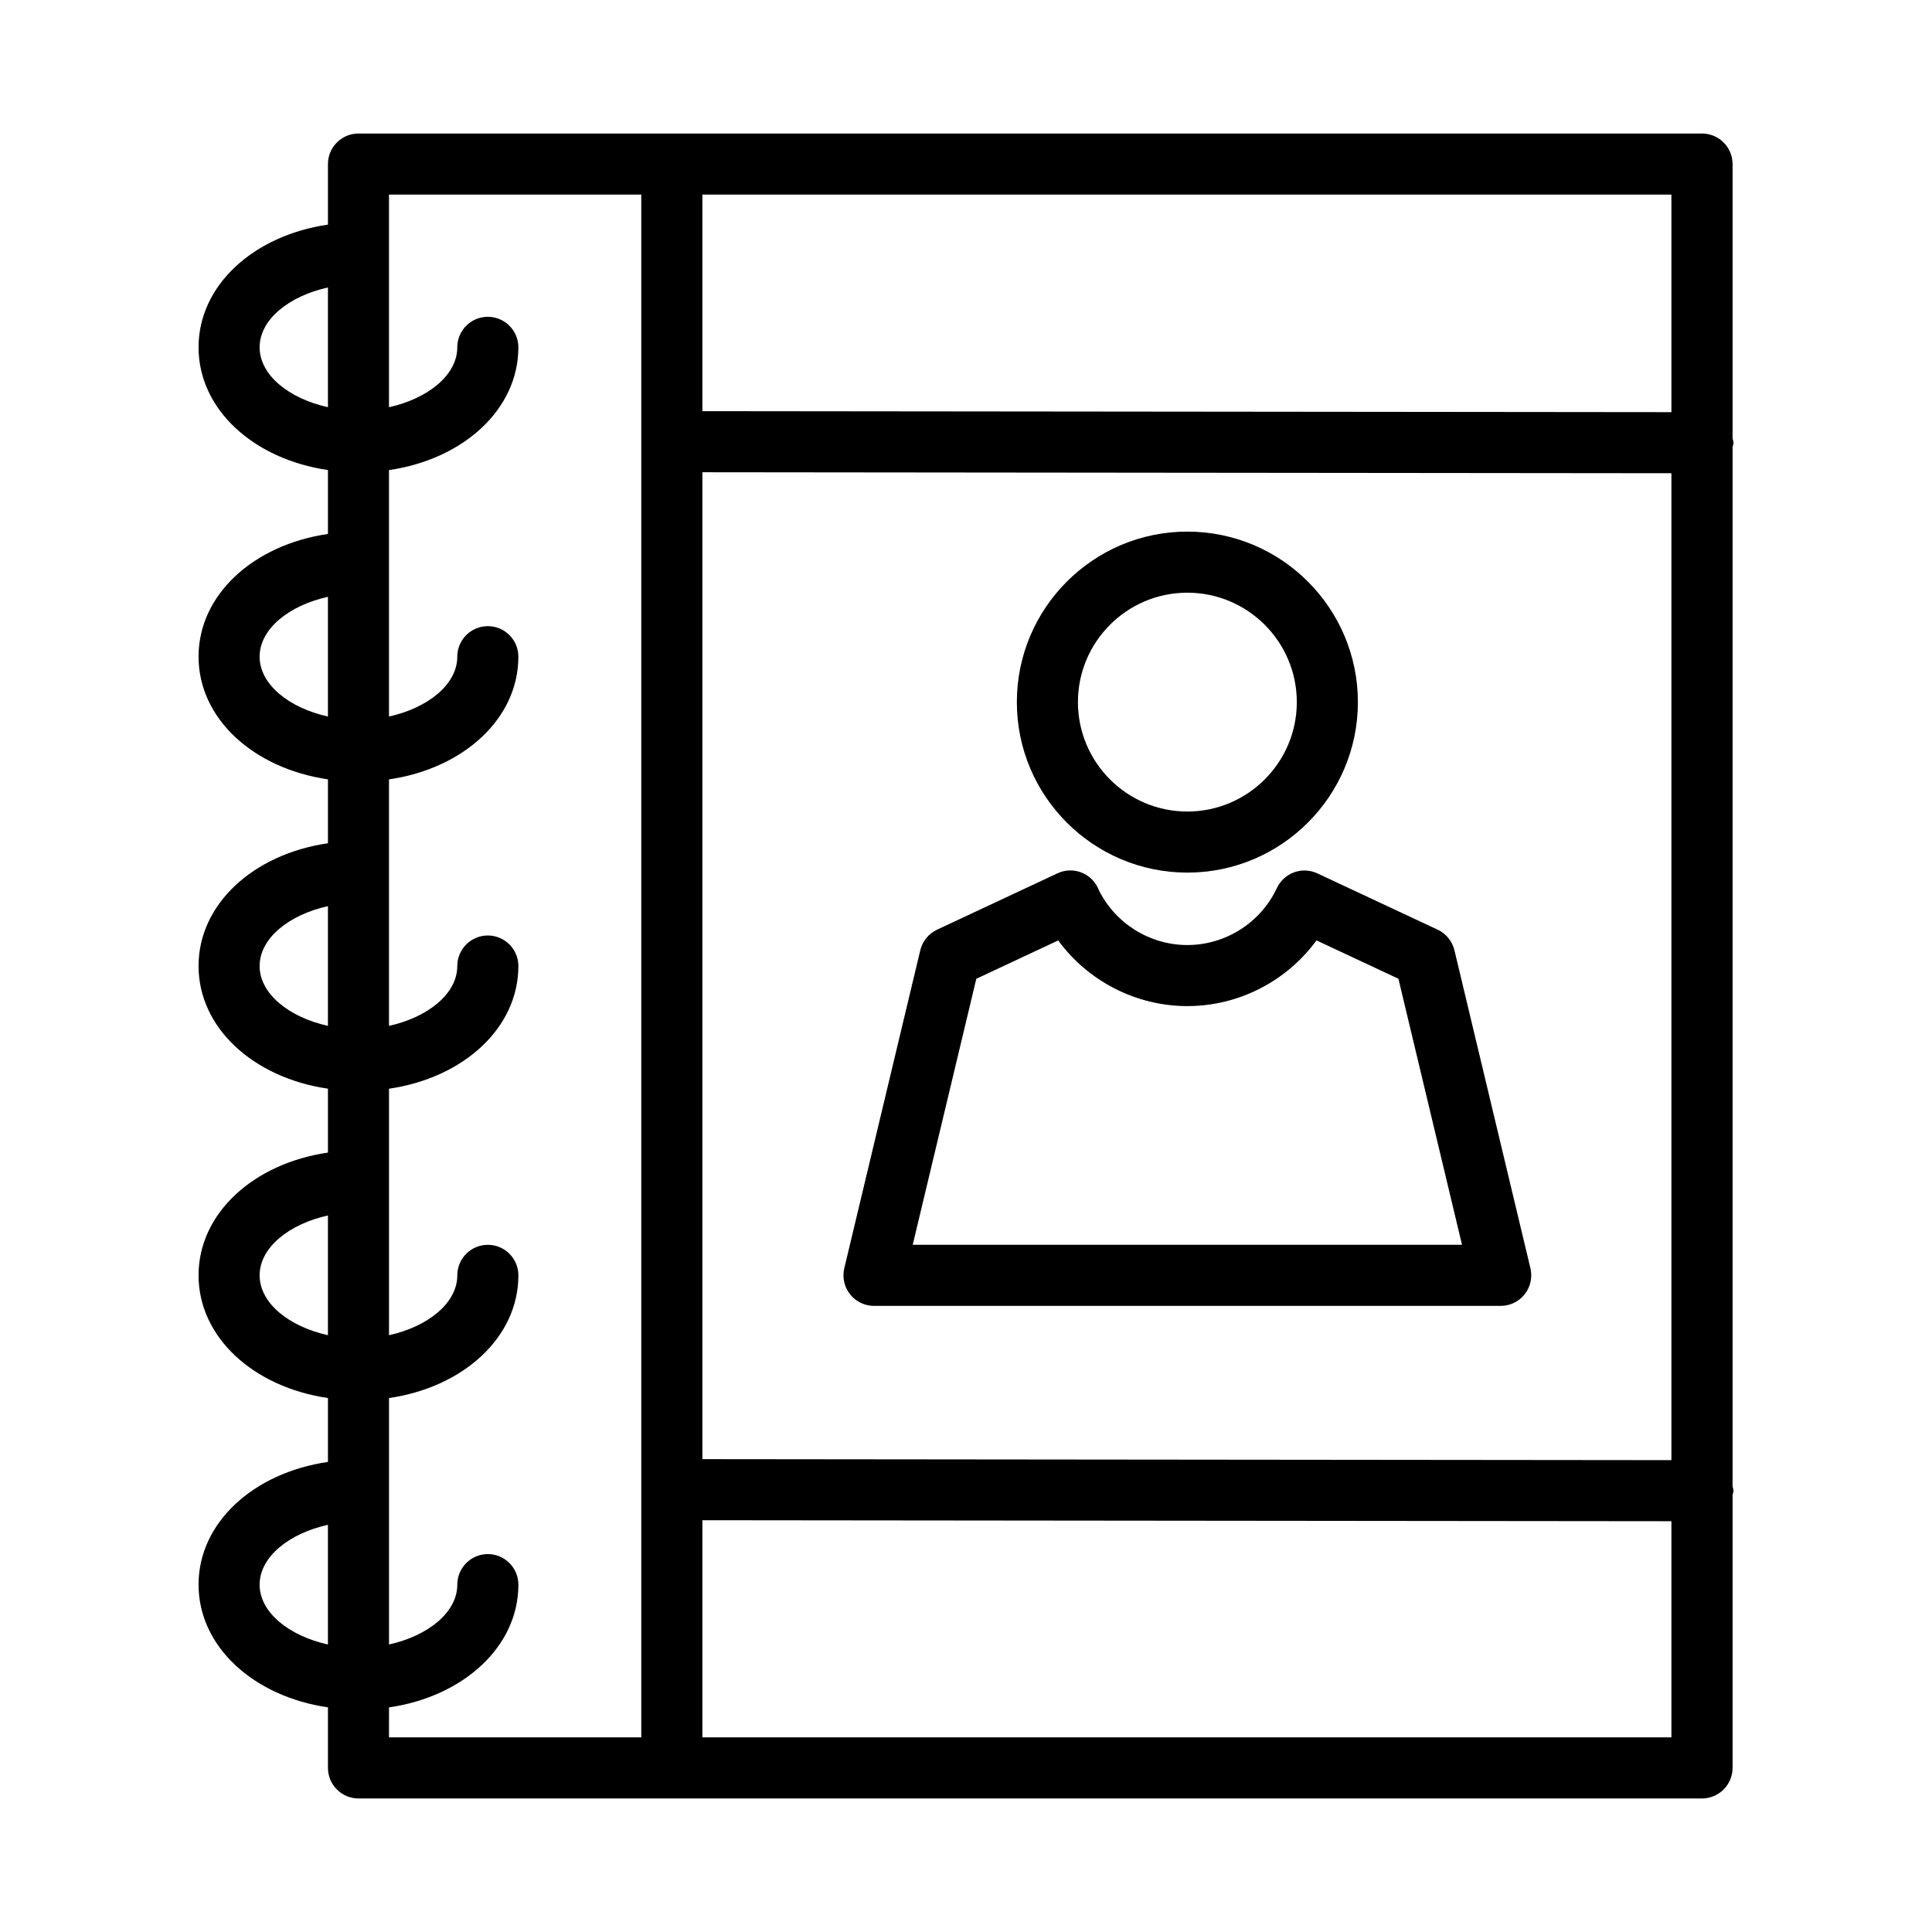
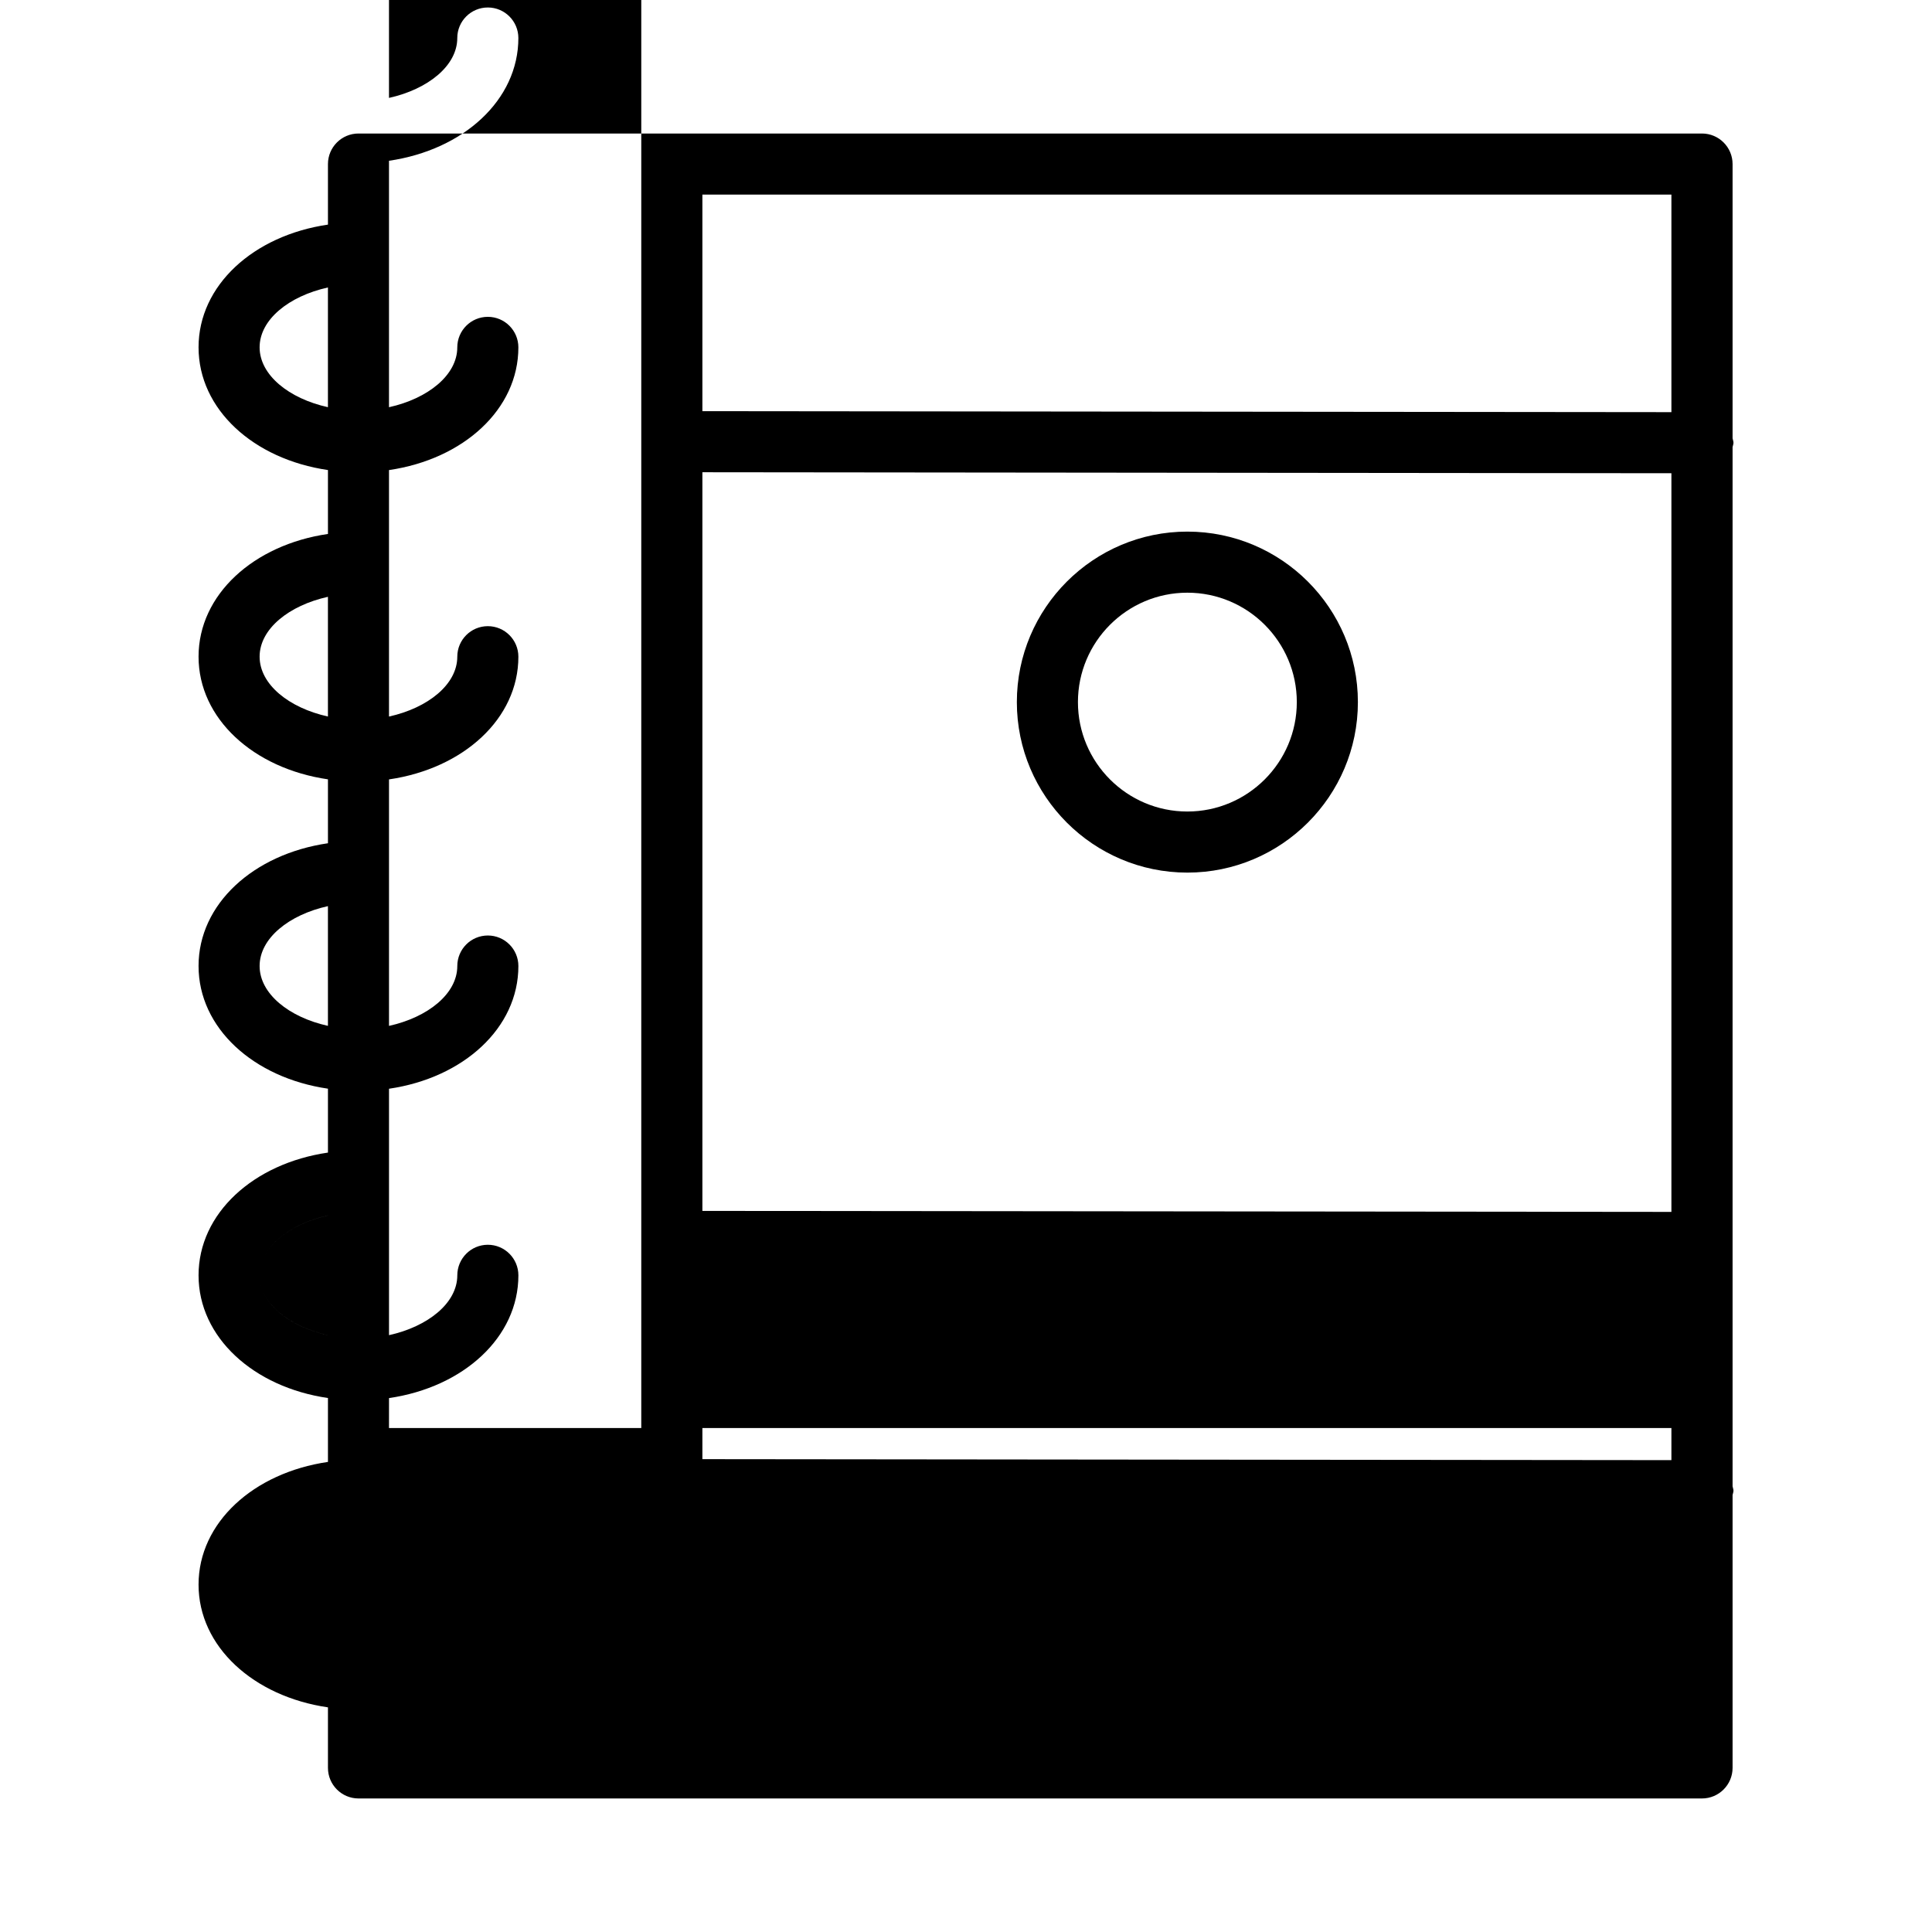
<svg xmlns="http://www.w3.org/2000/svg" fill="#000000" width="800px" height="800px" version="1.1" viewBox="144 144 512 512">
  <g>
-     <path d="m603.15 537.88v-275.39c0.062-0.395 0.234-0.746 0.238-1.156 0-0.418-0.176-0.777-0.238-1.18v-72.676c0-4.469-3.637-8.094-8.105-8.094h-356.04c-4.469 0-8.094 3.629-8.094 8.094v16.047c-19.758 2.883-34.293 16.113-34.293 32.516 0 16.414 14.535 29.645 34.293 32.527v16.934c-19.758 2.883-34.293 16.113-34.293 32.516 0 16.406 14.535 29.637 34.293 32.516v16.934c-19.758 2.883-34.293 16.113-34.293 32.527 0 16.406 14.535 29.637 34.293 32.516v16.934c-19.758 2.883-34.293 16.113-34.293 32.527 0 16.406 14.535 29.637 34.293 32.516v16.934c-19.758 2.883-34.293 16.113-34.293 32.516 0 16.406 14.535 29.645 34.293 32.527v16.039c0 4.469 3.629 8.105 8.094 8.105h356.04c4.469 0 8.105-3.637 8.105-8.105v-72.305c0.062-0.395 0.234-0.746 0.238-1.156 0-0.402-0.18-0.758-0.238-1.16zm-273.01-268.73 256.8 0.262v261.54l-256.8-0.262zm256.8-15.926-256.8-0.262v-57.387h256.8zm-374.14-17.18c0-7.348 7.777-13.578 18.105-15.863v31.73c-10.332-2.285-18.105-8.52-18.105-15.867zm0 81.98c0-7.348 7.777-13.578 18.105-15.863v31.723c-10.332-2.285-18.105-8.512-18.105-15.859zm0 81.98c0-7.348 7.777-13.582 18.105-15.871v31.73c-10.332-2.285-18.105-8.516-18.105-15.859zm0 81.977c0-7.348 7.777-13.582 18.105-15.871v31.73c-10.332-2.281-18.105-8.512-18.105-15.859zm0 81.973c0-7.348 7.777-13.578 18.105-15.863v31.715c-10.332-2.285-18.105-8.508-18.105-15.852zm34.293 32.527c19.758-2.883 34.285-16.121 34.285-32.527 0-4.469-3.629-8.105-8.094-8.105-4.469 0-8.094 3.637-8.094 8.105 0 7.344-7.773 13.57-18.098 15.852v-65.305c19.758-2.883 34.285-16.113 34.285-32.516 0-4.469-3.629-8.094-8.094-8.094-4.469 0-8.094 3.629-8.094 8.094 0 7.344-7.773 13.574-18.098 15.859v-65.32c19.758-2.883 34.285-16.113 34.285-32.516 0-4.469-3.629-8.094-8.094-8.094-4.469 0-8.094 3.629-8.094 8.094 0 7.344-7.773 13.574-18.098 15.859v-65.32c19.758-2.883 34.285-16.113 34.285-32.516 0-4.469-3.629-8.094-8.094-8.094-4.469 0-8.094 3.629-8.094 8.094 0 7.344-7.773 13.574-18.098 15.859v-65.312c19.758-2.883 34.285-16.113 34.285-32.527 0-4.469-3.629-8.094-8.094-8.094-4.469 0-8.094 3.629-8.094 8.094 0 7.344-7.773 13.578-18.098 15.867v-56.344h66.859v408.84h-66.859zm83.047 7.934v-57.539l256.8 0.262v57.281z" />
+     <path d="m603.15 537.88v-275.39c0.062-0.395 0.234-0.746 0.238-1.156 0-0.418-0.176-0.777-0.238-1.18v-72.676c0-4.469-3.637-8.094-8.105-8.094h-356.04c-4.469 0-8.094 3.629-8.094 8.094v16.047c-19.758 2.883-34.293 16.113-34.293 32.516 0 16.414 14.535 29.645 34.293 32.527v16.934c-19.758 2.883-34.293 16.113-34.293 32.516 0 16.406 14.535 29.637 34.293 32.516v16.934c-19.758 2.883-34.293 16.113-34.293 32.527 0 16.406 14.535 29.637 34.293 32.516v16.934c-19.758 2.883-34.293 16.113-34.293 32.527 0 16.406 14.535 29.637 34.293 32.516v16.934c-19.758 2.883-34.293 16.113-34.293 32.516 0 16.406 14.535 29.645 34.293 32.527v16.039c0 4.469 3.629 8.105 8.094 8.105h356.04c4.469 0 8.105-3.637 8.105-8.105v-72.305c0.062-0.395 0.234-0.746 0.238-1.156 0-0.402-0.18-0.758-0.238-1.16zm-273.01-268.73 256.8 0.262v261.54l-256.8-0.262zm256.8-15.926-256.8-0.262v-57.387h256.8zm-374.14-17.18c0-7.348 7.777-13.578 18.105-15.863v31.73c-10.332-2.285-18.105-8.52-18.105-15.867zm0 81.98c0-7.348 7.777-13.578 18.105-15.863v31.723c-10.332-2.285-18.105-8.512-18.105-15.859zm0 81.98c0-7.348 7.777-13.582 18.105-15.871v31.73c-10.332-2.285-18.105-8.516-18.105-15.859zm0 81.977c0-7.348 7.777-13.582 18.105-15.871v31.73c-10.332-2.281-18.105-8.512-18.105-15.859zc0-7.348 7.777-13.578 18.105-15.863v31.715c-10.332-2.285-18.105-8.508-18.105-15.852zm34.293 32.527c19.758-2.883 34.285-16.121 34.285-32.527 0-4.469-3.629-8.105-8.094-8.105-4.469 0-8.094 3.637-8.094 8.105 0 7.344-7.773 13.57-18.098 15.852v-65.305c19.758-2.883 34.285-16.113 34.285-32.516 0-4.469-3.629-8.094-8.094-8.094-4.469 0-8.094 3.629-8.094 8.094 0 7.344-7.773 13.574-18.098 15.859v-65.32c19.758-2.883 34.285-16.113 34.285-32.516 0-4.469-3.629-8.094-8.094-8.094-4.469 0-8.094 3.629-8.094 8.094 0 7.344-7.773 13.574-18.098 15.859v-65.32c19.758-2.883 34.285-16.113 34.285-32.516 0-4.469-3.629-8.094-8.094-8.094-4.469 0-8.094 3.629-8.094 8.094 0 7.344-7.773 13.574-18.098 15.859v-65.312c19.758-2.883 34.285-16.113 34.285-32.527 0-4.469-3.629-8.094-8.094-8.094-4.469 0-8.094 3.629-8.094 8.094 0 7.344-7.773 13.578-18.098 15.867v-56.344h66.859v408.84h-66.859zm83.047 7.934v-57.539l256.8 0.262v57.281z" />
    <path d="m458.66 375.25c24.926 0 45.195-20.27 45.195-45.184 0-24.914-20.27-45.184-45.195-45.184-24.914 0-45.184 20.27-45.184 45.184-0.004 24.914 20.266 45.184 45.184 45.184zm0-74.18c15.992 0 29.008 13.004 29.008 28.996 0 15.992-13.016 28.996-29.008 28.996-15.992 0-28.996-13.004-28.996-28.996 0-15.992 13.004-28.996 28.996-28.996z" />
-     <path d="m549.58 480.1-20.141-84.273c-0.574-2.402-2.215-4.406-4.449-5.457l-31.852-14.902c-4.062-1.926-8.863-0.148-10.762 3.894-4.289 9.16-13.598 15.082-23.719 15.082-9.895 0-19.016-5.664-23.422-14.488-0.078-0.199-0.168-0.406-0.258-0.602-1.887-4.051-6.699-5.832-10.762-3.902l-31.883 14.922c-2.234 1.047-3.875 3.055-4.449 5.457l-20.141 84.273c-0.574 2.402-0.012 4.953 1.523 6.887 1.531 1.949 3.875 3.082 6.356 3.082h166.08c2.481 0 4.824-1.137 6.356-3.082 1.531-1.941 2.094-4.488 1.52-6.891zm-163.7-6.219 16.852-70.496 21.703-10.16c7.887 10.773 20.605 17.402 34.223 17.402 13.637 0 26.359-6.633 34.223-17.414l21.715 10.168 16.852 70.496z" />
  </g>
</svg>